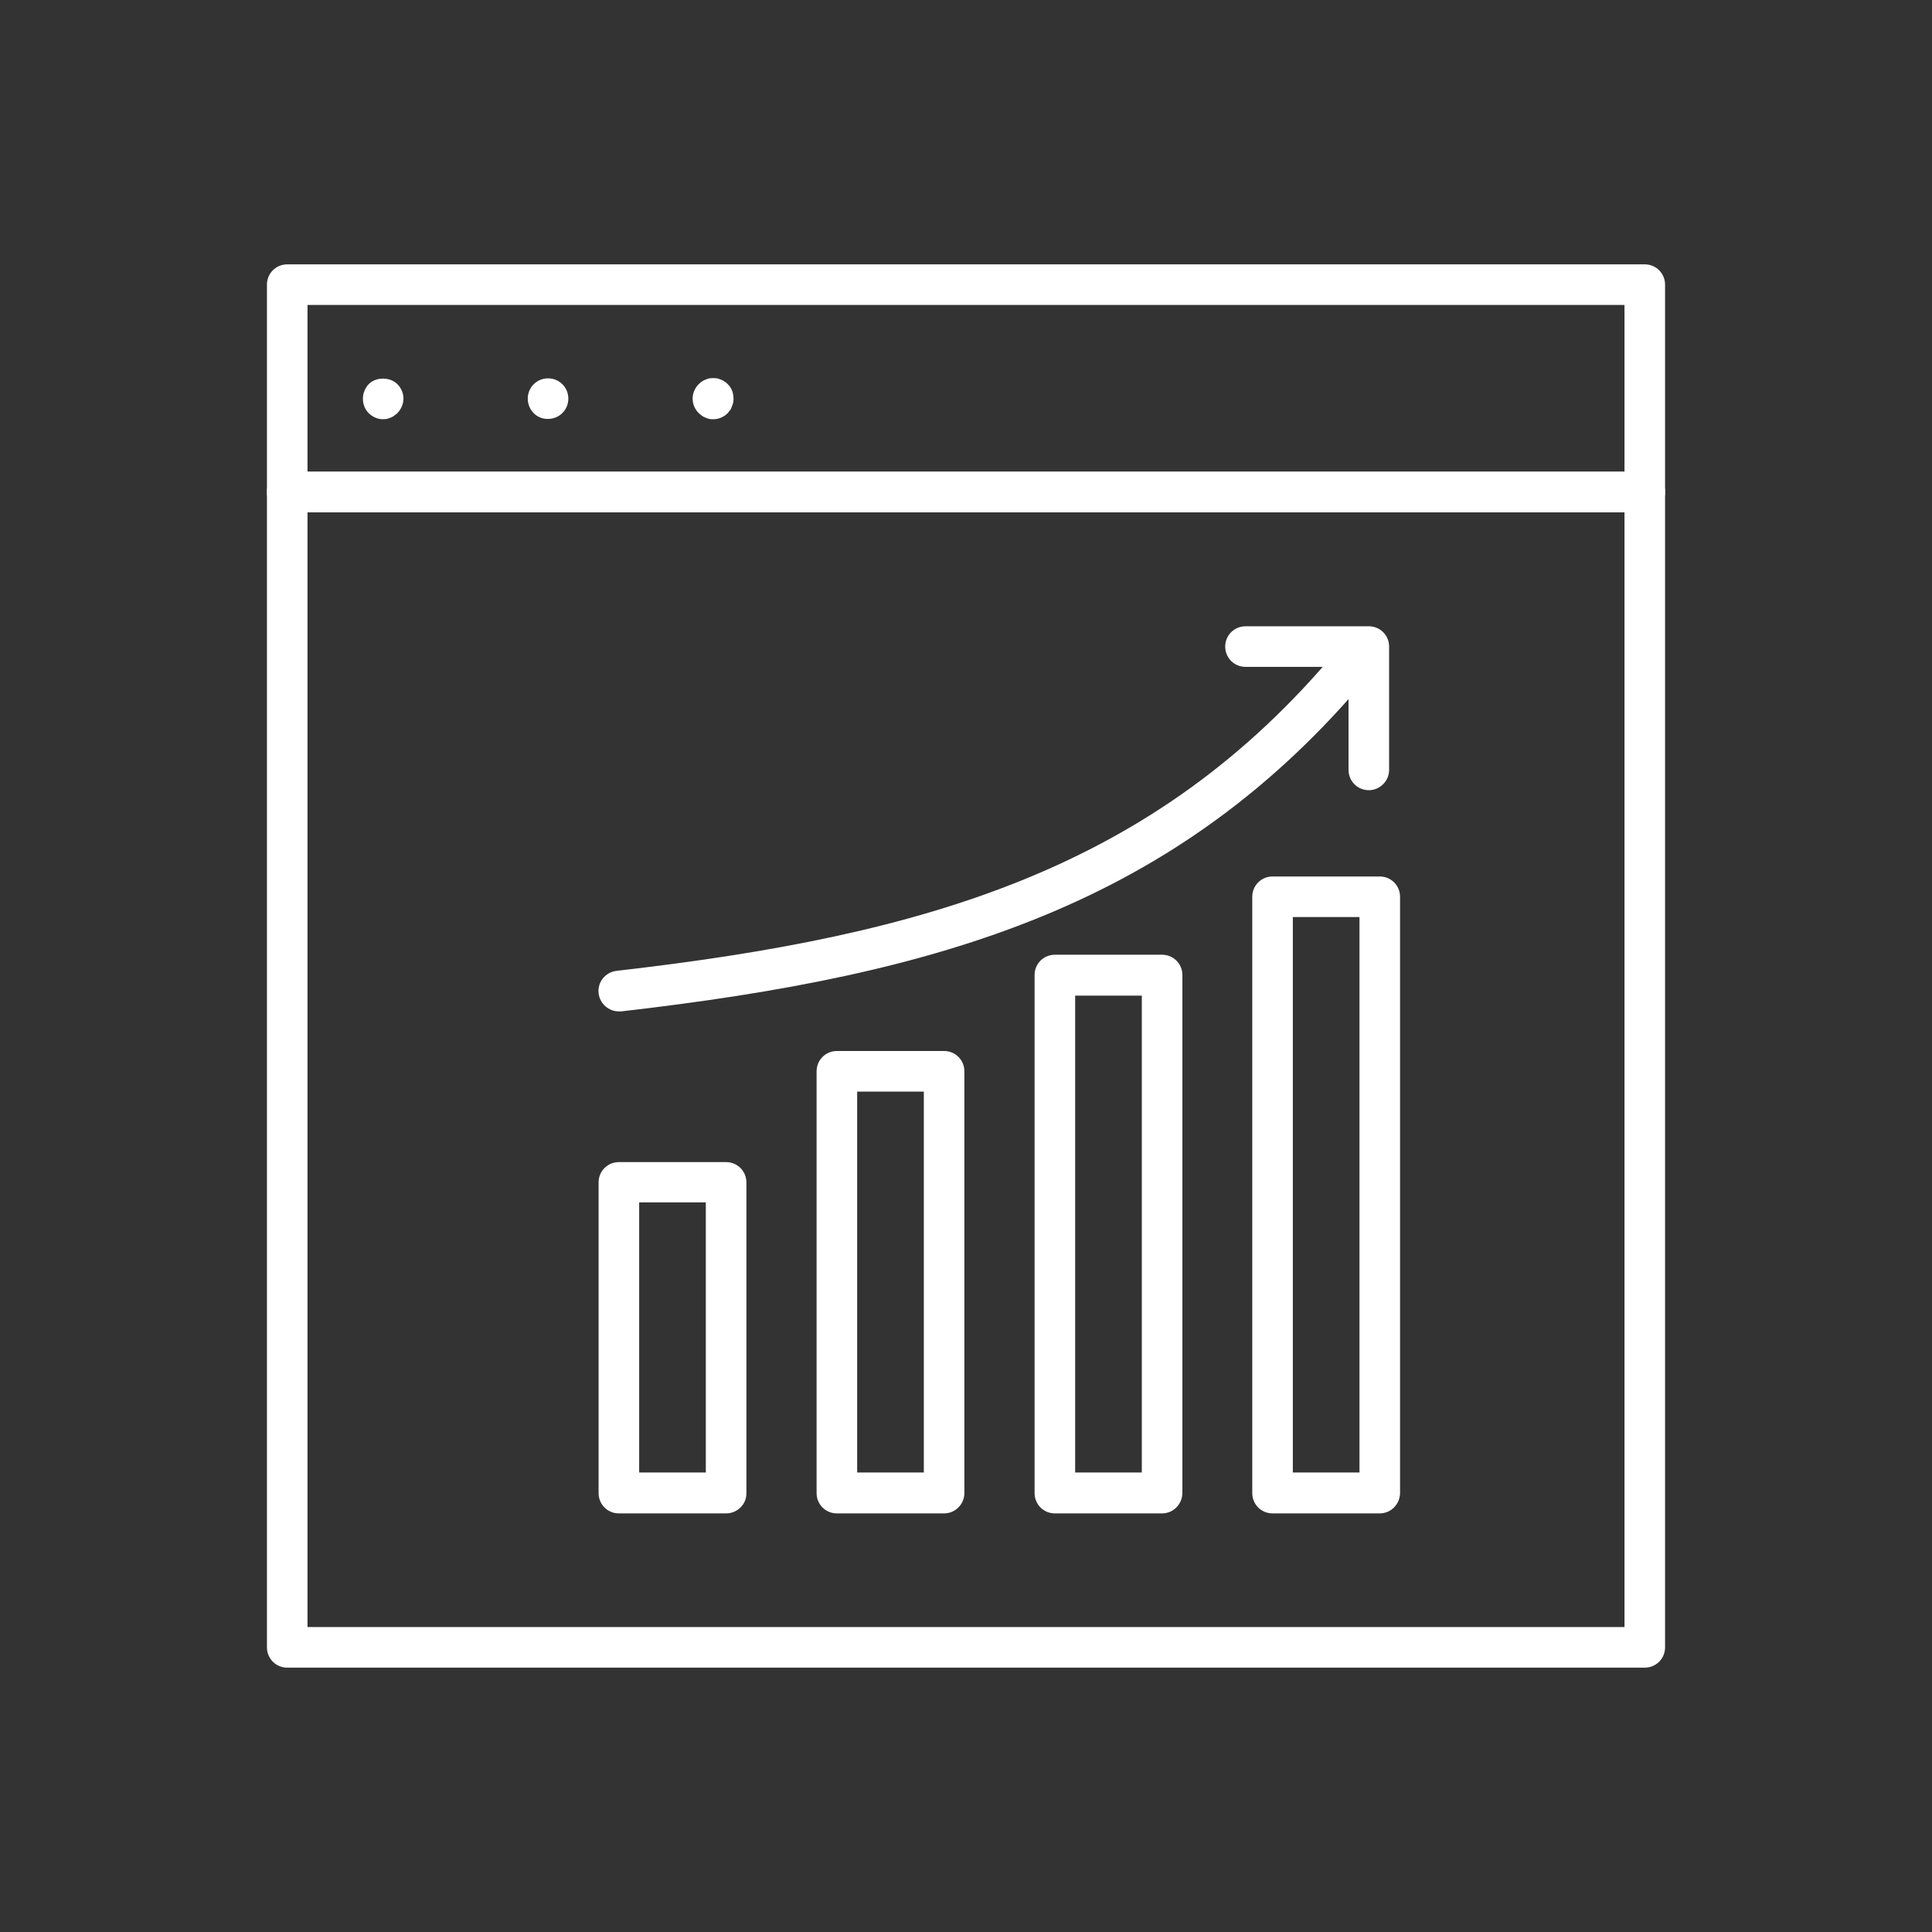
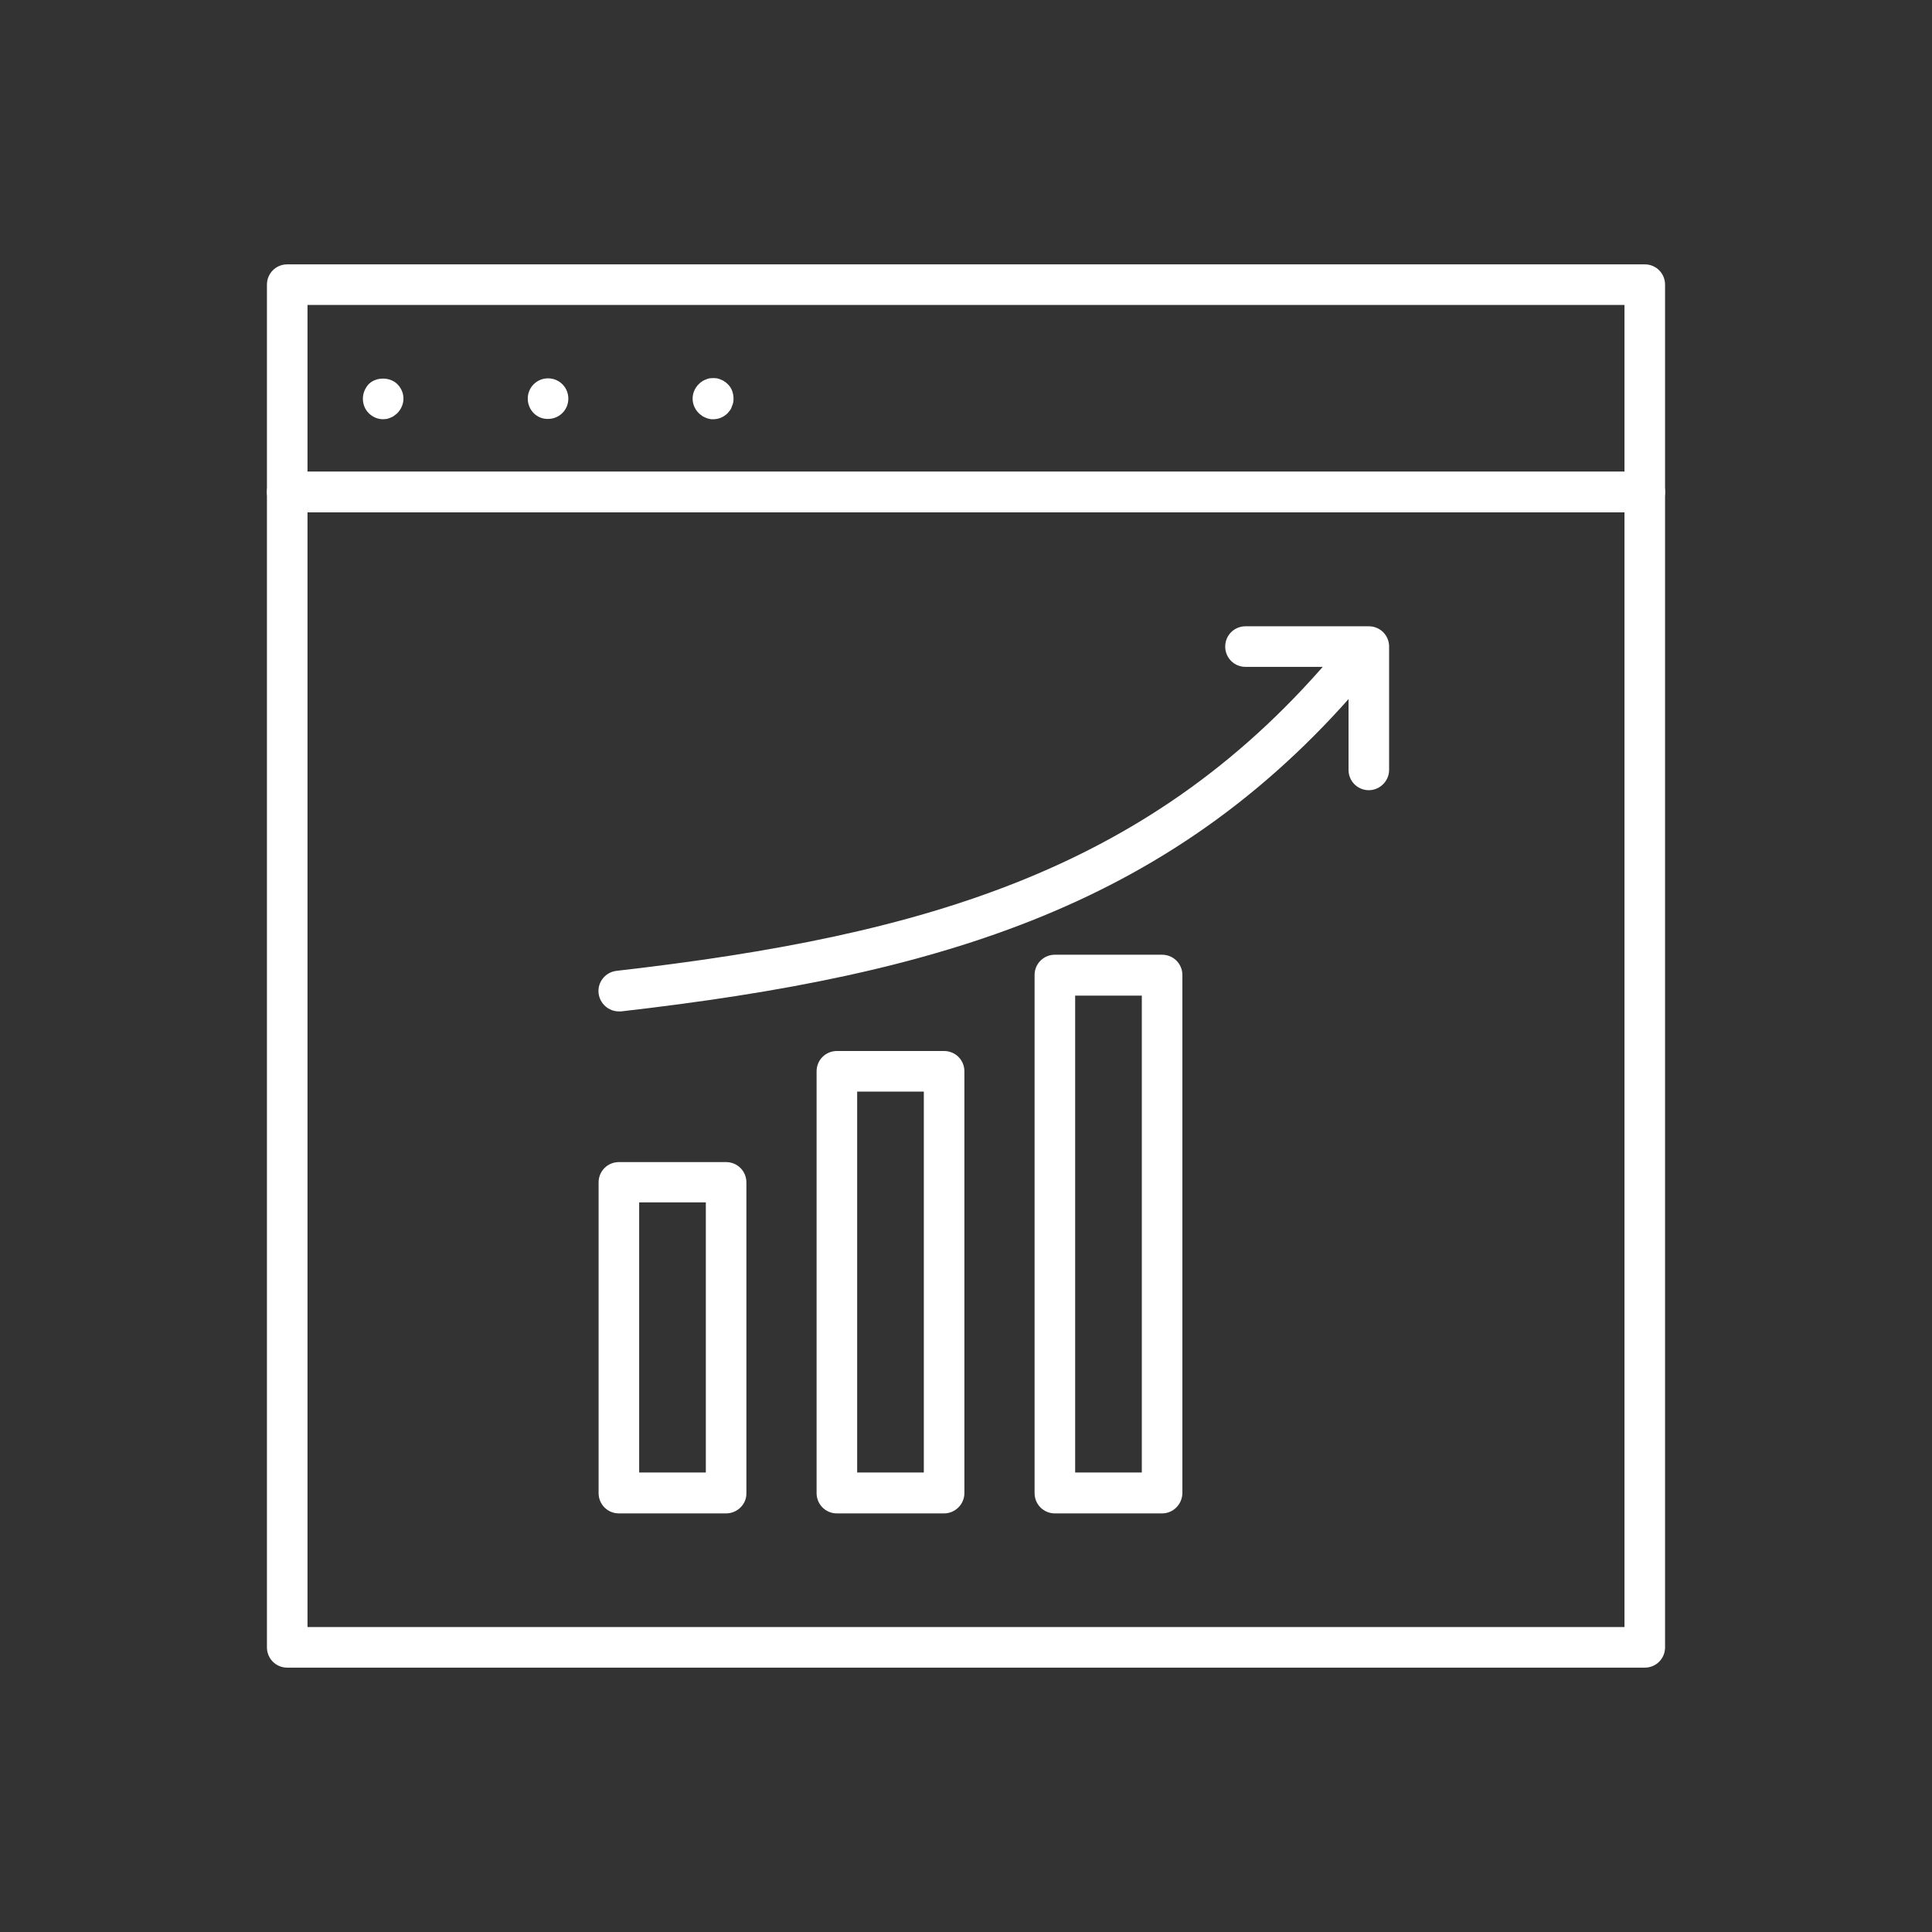
<svg xmlns="http://www.w3.org/2000/svg" version="1.1" id="Layer_1" x="0px" y="0px" viewBox="0 0 600 600" style="enable-background:new 0 0 600 600;" xml:space="preserve">
  <rect x="0" y="0" width="600" height="600" fill="#333333" stroke="none" />
  <style type="text/css">
	.st0{fill:#FFFFFF;}
</style>
  <g>
    <g>
      <g>
        <path class="st0" d="M510.8,159.1H89.2c-3.5,0-6.3-2.8-6.3-6.3V88.4c0-3.5,2.8-6.3,6.3-6.3h421.6c3.5,0,6.3,2.8,6.3,6.3v64.4     C517.1,156.3,514.3,159.1,510.8,159.1z M95.5,146.5h409V94.7h-409V146.5z" />
      </g>
    </g>
    <g>
      <g>
        <path class="st0" d="M510.8,517.9H89.2c-3.5,0-6.3-2.8-6.3-6.3V152.8c0-3.5,2.8-6.3,6.3-6.3h421.6c3.5,0,6.3,2.8,6.3,6.3v358.8     C517.1,515.1,514.3,517.9,510.8,517.9z M95.5,505.3h409V159.1h-409V505.3z" />
      </g>
    </g>
    <g>
      <g>
        <g>
          <path class="st0" d="M119,130.2c-1.7,0-3.3-0.7-4.5-1.9c-1.2-1.2-1.8-2.8-1.8-4.5c0-1.7,0.7-3.3,1.8-4.5c2.3-2.3,6.6-2.3,8.9,0      c1.2,1.2,1.9,2.8,1.9,4.5c0,1.6-0.7,3.3-1.9,4.5c-0.3,0.3-0.6,0.5-1,0.8c-0.3,0.3-0.7,0.4-1.1,0.6c-0.4,0.2-0.8,0.3-1.2,0.4      C119.8,130.1,119.4,130.2,119,130.2z" />
        </g>
      </g>
      <g>
        <g>
          <path class="st0" d="M163.9,123.8c0-3.5,2.8-6.3,6.3-6.3l0,0c3.5,0,6.3,2.8,6.3,6.3l0,0c0,3.5-2.8,6.3-6.3,6.3l0,0      C166.7,130.2,163.9,127.3,163.9,123.8z" />
        </g>
      </g>
      <g>
        <g>
          <path class="st0" d="M221.5,130.2c-0.4,0-0.8,0-1.2-0.1c-0.4-0.1-0.8-0.2-1.2-0.4c-0.4-0.2-0.8-0.3-1.1-0.6      c-0.3-0.2-0.7-0.5-1-0.8c-1.2-1.2-1.9-2.8-1.9-4.5c0-1.7,0.7-3.3,1.9-4.5c0.3-0.3,0.6-0.6,1-0.8c0.3-0.3,0.7-0.4,1.1-0.6      c0.4-0.2,0.8-0.3,1.2-0.4c0.8-0.1,1.6-0.1,2.4,0c0.4,0.1,0.8,0.2,1.2,0.4c0.4,0.2,0.8,0.3,1.1,0.6c0.4,0.2,0.7,0.5,1,0.8      c1.2,1.1,1.8,2.8,1.8,4.5c0,0.4,0,0.8-0.1,1.2c-0.1,0.4-0.2,0.8-0.4,1.2c-0.1,0.4-0.3,0.8-0.5,1.1c-0.3,0.3-0.5,0.7-0.8,1      C224.8,129.5,223.2,130.2,221.5,130.2z" />
        </g>
      </g>
    </g>
    <g>
      <g>
        <path class="st0" d="M225.5,470h-33.3c-3.5,0-6.3-2.8-6.3-6.3v-96.5c0-3.5,2.8-6.3,6.3-6.3h33.3c3.5,0,6.3,2.8,6.3,6.3v96.5     C231.9,467.1,229,470,225.5,470z M198.5,457.3h20.7v-83.9h-20.7V457.3z" />
      </g>
    </g>
    <g>
      <g>
        <path class="st0" d="M293.2,470h-33.3c-3.5,0-6.3-2.8-6.3-6.3v-131c0-3.5,2.8-6.3,6.3-6.3h33.3c3.5,0,6.3,2.8,6.3,6.3v131     C299.5,467.1,296.7,470,293.2,470z M266.2,457.3h20.7V339h-20.7V457.3z" />
      </g>
    </g>
    <g>
      <g>
        <path class="st0" d="M360.9,470h-33.3c-3.5,0-6.3-2.8-6.3-6.3V302.8c0-3.5,2.8-6.3,6.3-6.3h33.3c3.5,0,6.3,2.8,6.3,6.3v160.8     C367.2,467.1,364.4,470,360.9,470z M333.9,457.3h20.7V309.2h-20.7V457.3z" />
      </g>
    </g>
    <g>
      <g>
-         <path class="st0" d="M428.5,470h-33.3c-3.5,0-6.3-2.8-6.3-6.3V278.5c0-3.5,2.8-6.3,6.3-6.3h33.3c3.5,0,6.3,2.8,6.3,6.3v185.1     C434.8,467.1,432,470,428.5,470z M401.5,457.3h20.7V284.8h-20.7V457.3z" />
-       </g>
+         </g>
    </g>
    <g>
      <g>
        <path class="st0" d="M192.2,314.1c-3.2,0-5.9-2.4-6.3-5.6c-0.4-3.5,2.1-6.6,5.6-7c96.1-11,167.1-31.6,223.9-99.8     c2.2-2.7,6.2-3,8.9-0.8c2.7,2.2,3,6.2,0.8,8.9c-59.6,71.5-133,92.9-232.2,104.3C192.7,314.1,192.5,314.1,192.2,314.1z" />
      </g>
    </g>
    <g>
      <g>
        <path class="st0" d="M425.1,245.4c-3.5,0-6.3-2.8-6.3-6.3v-32h-32c-3.5,0-6.3-2.8-6.3-6.3c0-3.5,2.8-6.3,6.3-6.3h38.3     c3.5,0,6.3,2.8,6.3,6.3v38.3C431.4,242.6,428.5,245.4,425.1,245.4z" />
      </g>
    </g>
  </g>
</svg>